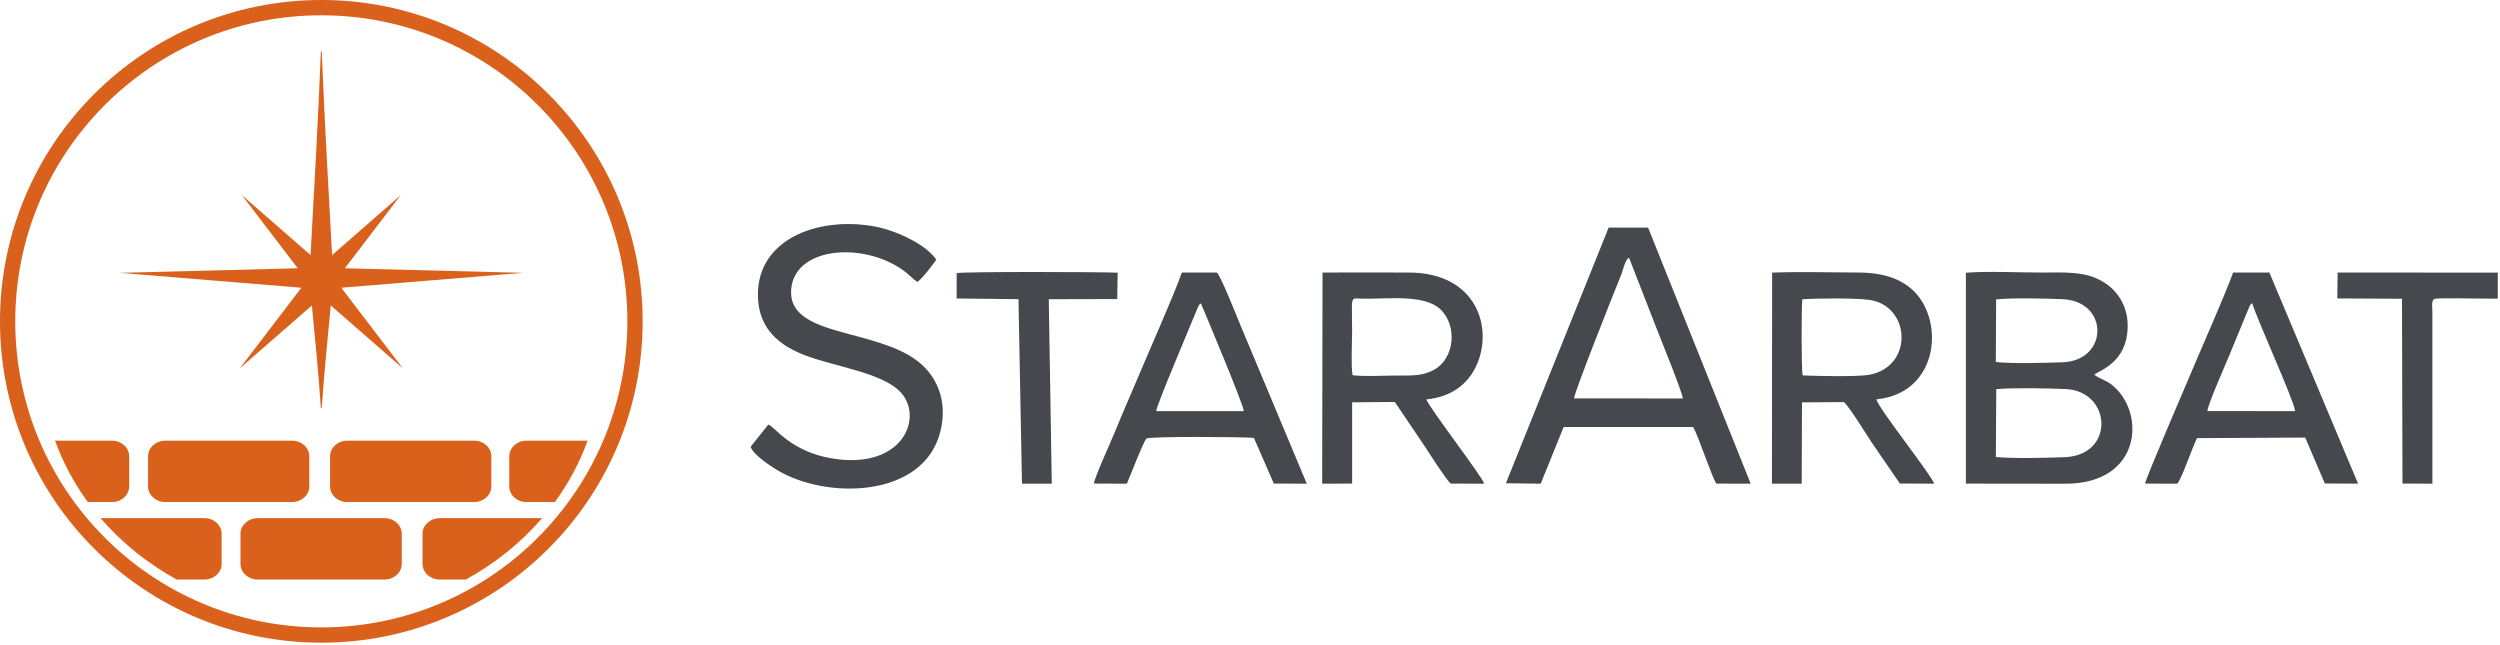
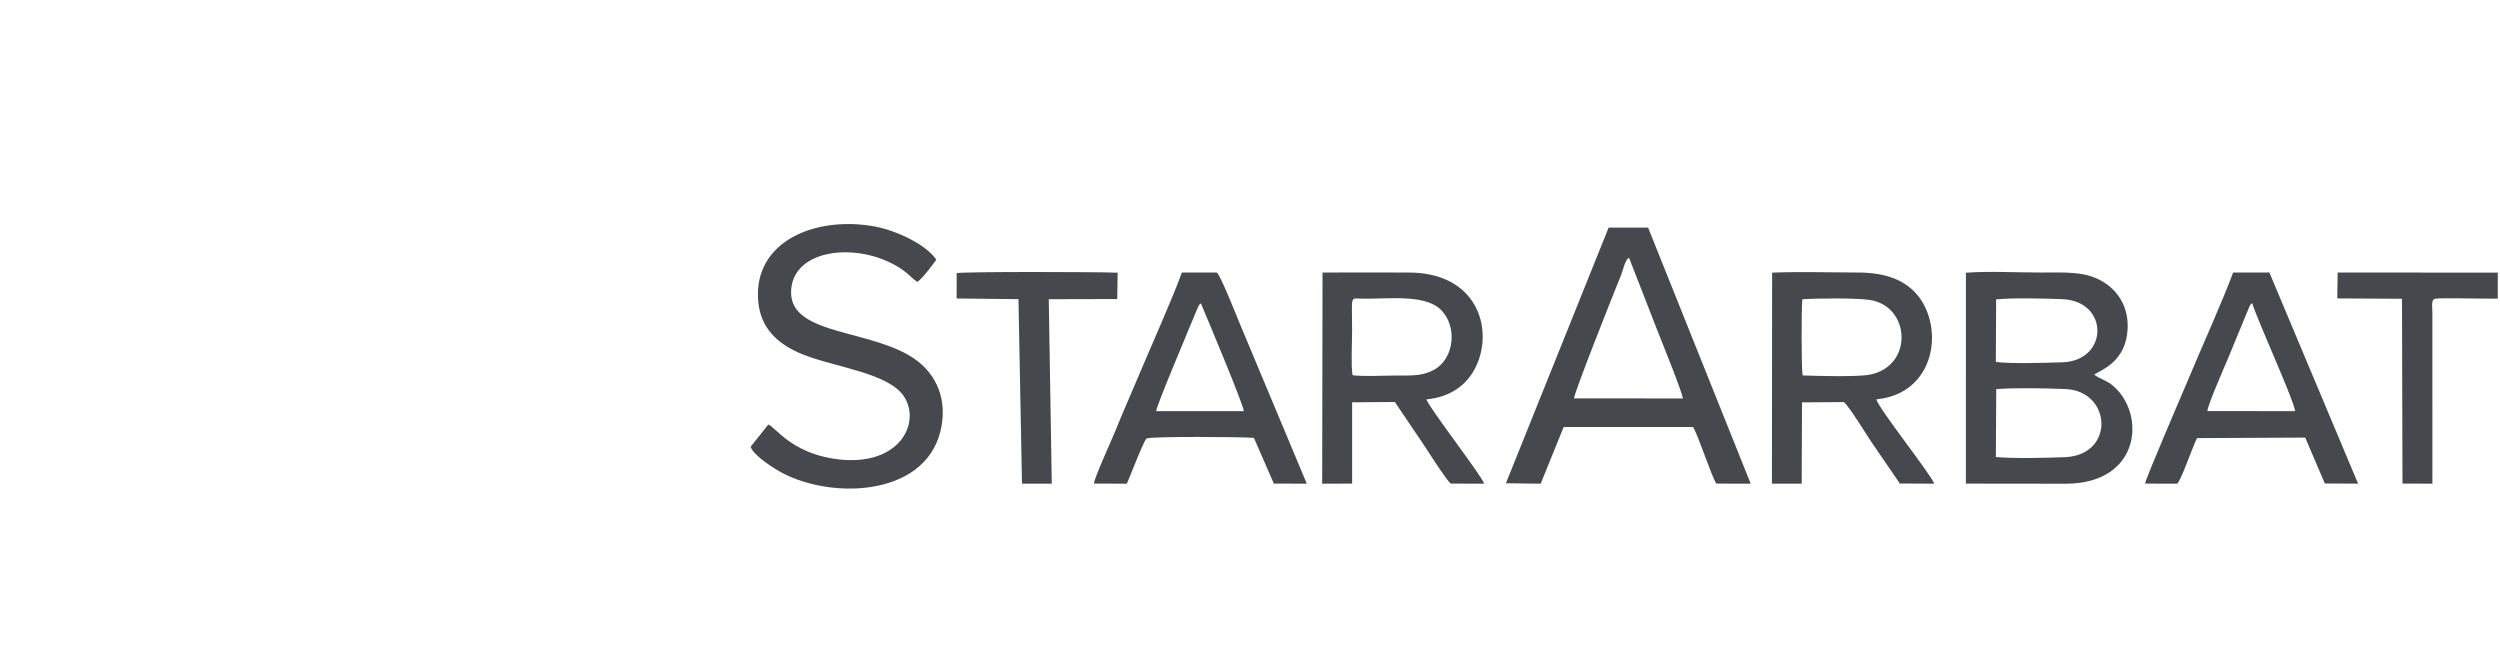
<svg xmlns="http://www.w3.org/2000/svg" width="888" height="229" viewBox="0 0 888 229" fill="none">
  <path fill-rule="evenodd" clip-rule="evenodd" d="M469.639 171.8L480.279 171.78V142.9L495.449 142.78L505.209 157.24C507.129 160.14 513.709 170.47 515.269 171.77L527.169 171.81C526.779 169.61 507.179 144.24 506.659 141.86C515.259 141.05 521.389 136.66 524.529 129.61C530.439 116.38 524.519 96.85 500.399 96.8C490.189 96.78 479.969 96.76 469.759 96.8L469.639 171.8ZM830.199 106L853.189 106.12L853.359 171.76L863.989 171.8L863.979 110.81C863.969 108.99 863.479 106.57 864.819 106.15C866.309 105.67 883.779 106.22 887.209 106.05V96.83L830.329 96.8L830.199 106ZM761.929 171.78L773.369 171.8C775.019 169.97 778.739 158.79 780.389 155.62L818.809 155.43L825.779 171.73L837.589 171.79L806.079 96.79L793.199 96.81C789.859 105.98 781.689 124.19 777.459 134.31C775.599 138.73 762.039 170.21 761.929 171.78ZM784.059 146L815.219 146.04C814.989 142.53 802.209 114.73 799.979 107.69C799.009 108.54 800.009 107.25 799.009 108.84L791.669 126.65C790.119 130.38 784.319 143.45 784.059 146ZM629.389 171.79L639.959 171.8L640.069 142.92L654.999 142.82C657.199 144.94 662.919 154.3 664.989 157.4L674.829 171.74L687.029 171.8C685.919 168.52 667.019 144.82 666.499 141.84C675.249 141 681.339 136.38 684.339 129.45C687.809 121.46 686.349 111.62 681.519 105.36C677.029 99.56 669.889 96.81 659.959 96.8C649.989 96.78 639.349 96.46 629.459 96.84L629.389 171.79ZM640.319 133.35C645.369 133.55 659.799 133.92 664.139 133.08C679.699 130.06 678.649 108.89 664.279 106.56C659.639 105.81 645.169 105.93 640.189 106.32C639.859 109.23 639.789 131.33 640.319 133.35ZM534.899 171.65L547.249 171.81L555.409 151.68L601.359 151.66C603.199 154.48 607.849 169.09 609.649 171.78L621.849 171.8L585.399 80.84H571.389L534.899 171.65ZM559.079 141.51L597.759 141.53C597.489 139.1 589.749 120.08 588.319 116.41L578.639 91.57C577.249 92.12 576.549 95.85 575.929 97.38C572.929 104.75 559.219 139.3 559.079 141.51ZM698.279 171.78L733.709 171.82C760.759 171.81 762.379 146.36 750.039 136.62C748.119 135.11 745.799 134.51 743.899 133.12C744.939 131.88 754.189 129.5 755.569 118.63C756.689 109.78 752.579 103.65 747.459 100.37C740.979 96.24 734.059 96.8 724.629 96.8C716.469 96.8 706.189 96.25 698.289 96.88L698.279 171.78ZM708.929 162.33C715.569 162.92 726.579 162.64 733.319 162.39C751.379 161.74 750.059 138.92 733.739 138.2C726.859 137.9 715.789 137.69 709.069 138.22L708.929 162.33ZM708.919 128.58C714.919 129.24 726.159 128.88 732.489 128.69C749.049 128.2 749.279 106.88 732.479 106.26C726.169 106.03 715.069 105.73 709.029 106.34L708.919 128.58ZM339.789 106.02L361.759 106.26L363.009 171.81L373.589 171.79L372.519 106.28L396.839 106.22L396.999 96.86C391.329 96.57 342.289 96.44 339.809 97.02L339.789 106.02ZM272.909 150.79L266.619 158.7C267.579 161.54 273.399 165.32 275.639 166.71C293.089 177.58 328.269 177.17 334.069 153.07C336.759 141.92 332.449 133.2 325.789 128.16C310.759 116.76 280.889 119.54 280.989 103.8C281.079 87.75 306.389 85.49 321.029 96.16C322.809 97.46 324.249 99.06 325.779 100.13C327.389 99.37 331.849 93.28 332.579 92.23C328.849 86.74 318.149 81.75 310.359 80.38C289.609 76.72 267.719 85.66 269.289 106.68C270.039 116.87 276.649 122.4 284.809 125.75C296.379 130.5 315.739 132.37 321.199 140.98C327.339 150.66 318.879 166.74 295.559 162.84C280.789 160.37 275.549 151.85 272.909 150.79ZM388.559 171.76L400.269 171.81C401.369 169.28 406.139 156.78 407.269 155.73C409.119 154.98 441.159 155.15 445.389 155.53L452.469 171.77L464.169 171.8L440.519 115.3C439.609 113.14 433.279 97.09 432.169 96.8L419.789 96.81C417.129 104.52 407.829 125.37 404.079 134.36C401.589 140.32 398.769 146.57 396.239 152.89C394.979 156.05 388.739 169.62 388.559 171.76ZM410.659 146.04L441.809 146.03C441.669 143.67 428.559 112.49 426.549 107.74C425.769 108.42 426.229 107.86 425.639 108.85C425.619 108.89 425.149 109.93 425.129 110C422.299 116.99 410.949 143.61 410.659 146.04ZM480.419 133.27C484.349 133.81 491.559 133.39 495.859 133.39C501.309 133.39 505.189 133.63 509.379 131.35C516.599 127.42 517.829 115.79 511.649 109.89C505.979 104.48 493.199 106.2 484.279 106.1C479.309 106.04 480.269 104.37 480.269 117.43C480.269 121.51 479.819 129.67 480.419 133.27Z" fill="#45484D" />
-   <path fill-rule="evenodd" clip-rule="evenodd" d="M208.71 156.53C205.91 164.31 201.97 171.63 197.08 178.32H186.99C183.64 178.32 180.89 175.83 180.89 172.78V162.07C180.89 159.02 183.64 156.53 186.99 156.53H208.71ZM110.31 90.6C111.63 66.45 113.02 42.37 113.98 18.21H114.28C115.25 42.37 116.63 66.45 117.96 90.6L142.33 69.32L122.5 95.29L185.78 96.91L121.22 102.2L143.09 130.85L117.49 108.49C116.32 120.68 115.14 132.71 114.28 144.91H113.98C113.13 132.71 111.95 120.68 110.78 108.49L85.17 130.85L107.05 102.2L42.49 96.91L105.76 95.29L85.93 69.32L110.31 90.6ZM114.13 0C177.17 0 228.27 51.1 228.27 114.14C228.27 177.18 177.17 228.28 114.13 228.28C51.1 228.28 0 177.18 0 114.14C0 51.1 51.1 0 114.13 0ZM114.13 5.43C174.17 5.43 222.84 54.1 222.84 114.14C222.84 174.18 174.17 222.85 114.13 222.85C54.09 222.85 5.42 174.18 5.42 114.14C5.42 54.1 54.09 5.43 114.13 5.43ZM192.54 184.05C185.07 192.73 175.9 200.13 165.49 205.85H156.17C152.82 205.85 150.08 203.35 150.08 200.31V189.59C150.08 186.55 152.82 184.05 156.17 184.05H192.54ZM62.78 205.85C52.36 200.13 43.19 192.73 35.73 184.05H72.63C75.98 184.05 78.72 186.55 78.72 189.59V200.31C78.72 203.35 75.98 205.85 72.63 205.85H62.78ZM31.18 178.32C26.29 171.63 22.36 164.31 19.55 156.53H39.79C43.15 156.53 45.89 159.02 45.89 162.07V172.78C45.89 175.83 43.15 178.32 39.79 178.32H31.18ZM91.52 184.05H136.61C139.97 184.05 142.71 186.55 142.71 189.59V200.31C142.71 203.35 139.97 205.85 136.61 205.85H91.52C88.16 205.85 85.42 203.35 85.42 200.31V189.59C85.42 186.55 88.16 184.05 91.52 184.05ZM123.34 156.53H168.44C171.79 156.53 174.53 159.02 174.53 162.07V172.78C174.53 175.83 171.79 178.32 168.44 178.32H123.34C119.98 178.32 117.24 175.83 117.24 172.78V162.07C117.24 159.02 119.98 156.53 123.34 156.53ZM58.68 156.53H103.78C107.13 156.53 109.87 159.02 109.87 162.07V172.78C109.87 175.83 107.13 178.32 103.78 178.32H58.68C55.33 178.32 52.59 175.83 52.59 172.78V162.07C52.59 159.02 55.33 156.53 58.68 156.53Z" fill="#D9611C" />
</svg>